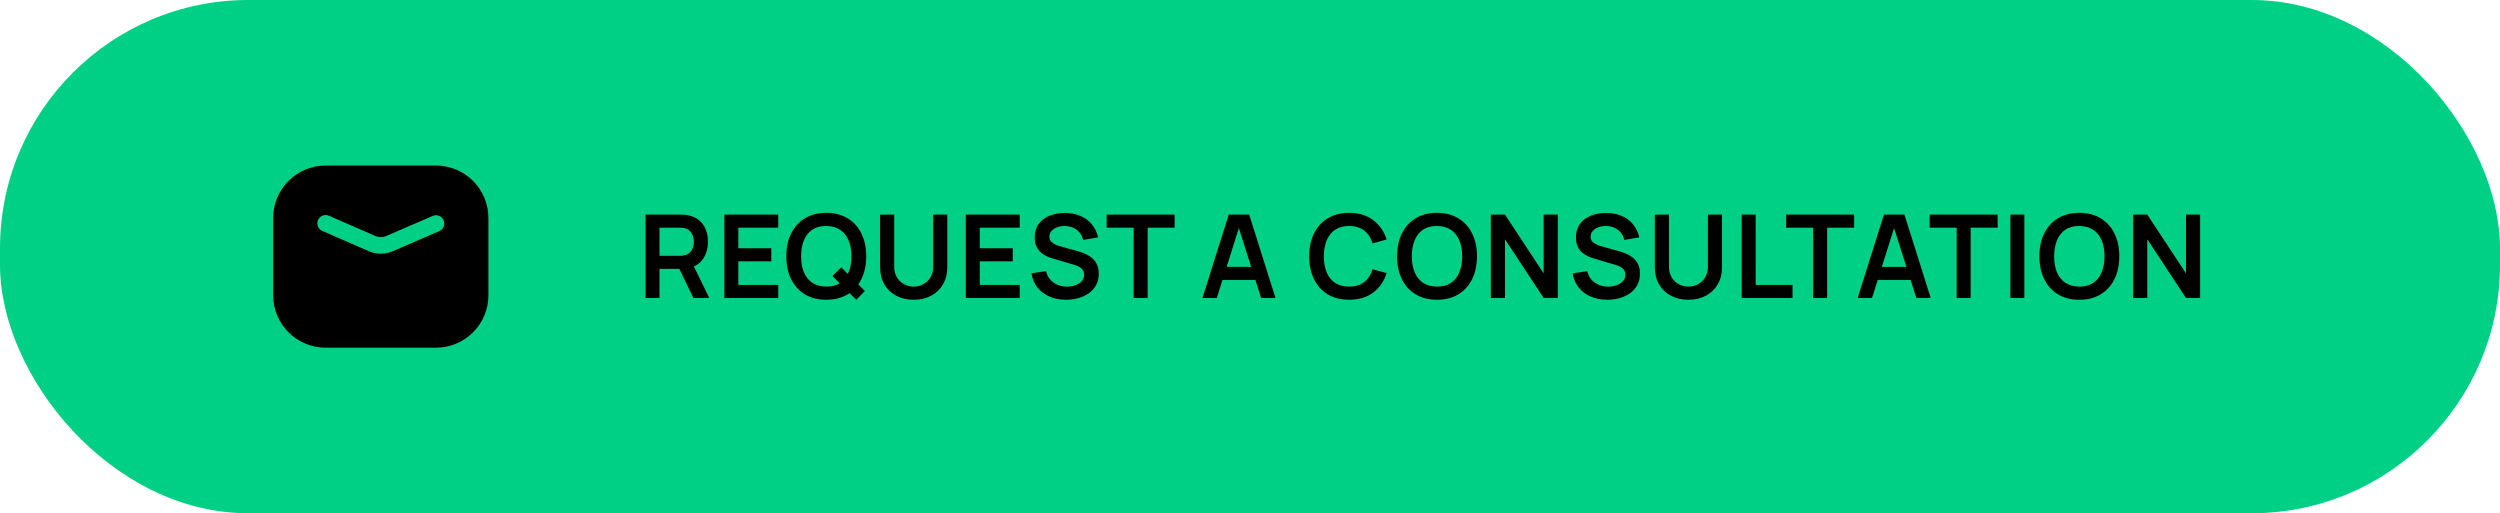
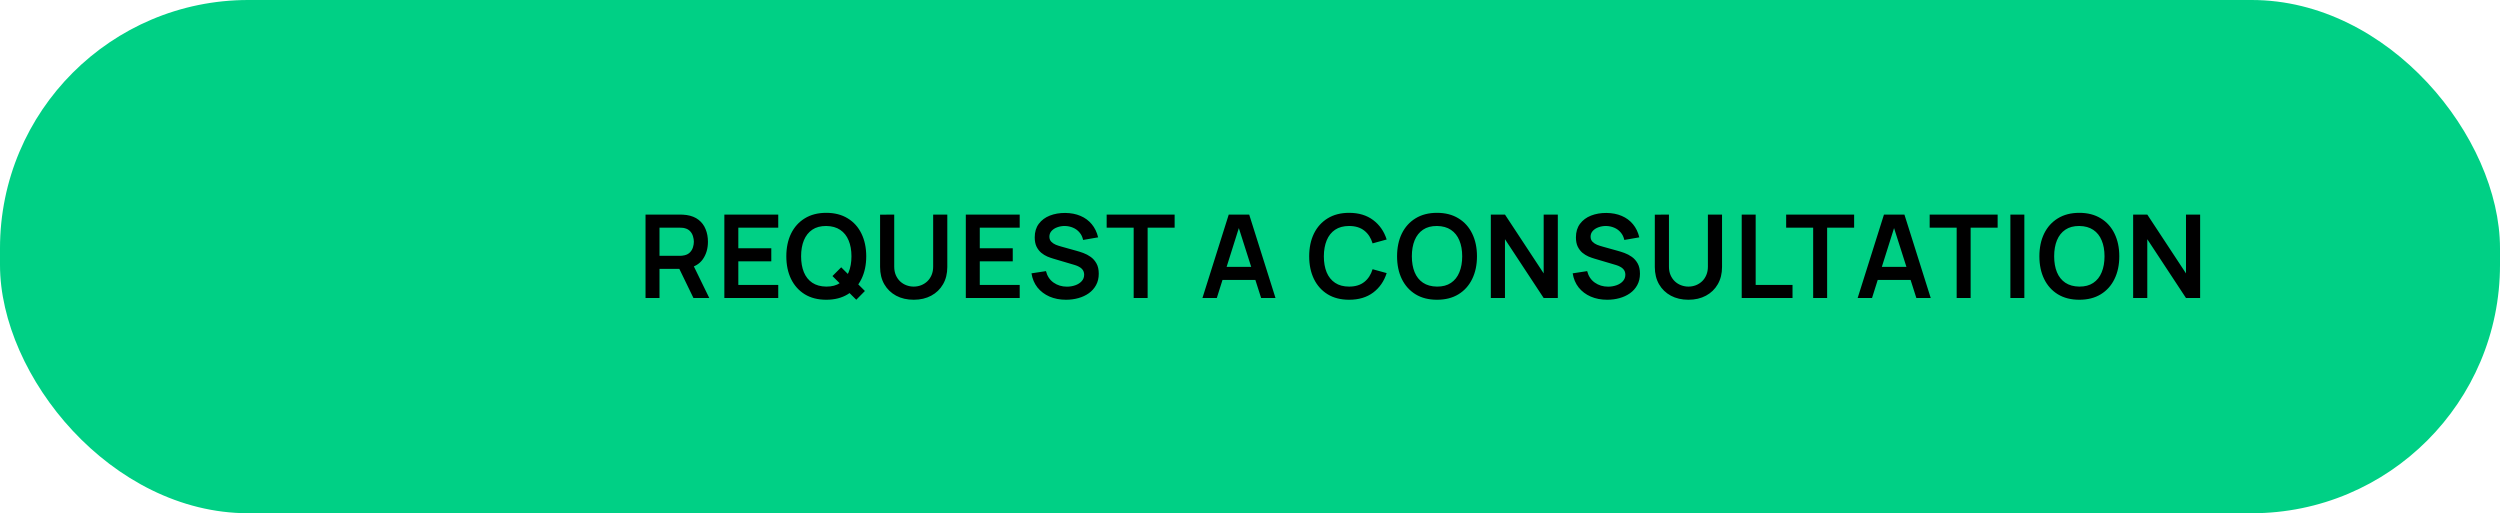
<svg xmlns="http://www.w3.org/2000/svg" width="302" height="62" viewBox="0 0 302 62" fill="none">
  <rect width="302" height="62" rx="30" fill="#00D085" />
  <g clip-path="url(#clip0_543_18)">
-     <path d="M52.667 21H39.333C36.388 21 34 23.388 34 26.333V35.667C34 38.612 36.388 41 39.333 41H52.667C55.612 41 58 38.612 58 35.667V26.333C58 23.388 55.612 21 52.667 21Z" fill="black" stroke="black" stroke-width="2" stroke-linecap="round" stroke-linejoin="round" />
    <path d="M39.333 26.977L44.939 29.421C45.274 29.567 45.636 29.643 46.001 29.643C46.366 29.644 46.728 29.569 47.063 29.424L52.666 27.001" stroke="#00D085" stroke-width="2" stroke-linecap="round" stroke-linejoin="round" />
  </g>
  <path d="M77.98 36V25.92H82.145C82.243 25.92 82.369 25.925 82.523 25.934C82.677 25.939 82.819 25.953 82.95 25.976C83.533 26.065 84.014 26.258 84.392 26.557C84.775 26.856 85.057 27.234 85.239 27.691C85.426 28.144 85.519 28.648 85.519 29.203C85.519 30.024 85.311 30.731 84.896 31.324C84.481 31.912 83.844 32.276 82.985 32.416L82.264 32.479H79.667V36H77.98ZM83.769 36L81.781 31.898L83.496 31.52L85.68 36H83.769ZM79.667 30.904H82.075C82.168 30.904 82.273 30.899 82.39 30.89C82.507 30.881 82.614 30.862 82.712 30.834C82.992 30.764 83.211 30.64 83.37 30.463C83.533 30.286 83.648 30.085 83.713 29.861C83.783 29.637 83.818 29.418 83.818 29.203C83.818 28.988 83.783 28.769 83.713 28.545C83.648 28.316 83.533 28.113 83.37 27.936C83.211 27.759 82.992 27.635 82.712 27.565C82.614 27.537 82.507 27.521 82.39 27.516C82.273 27.507 82.168 27.502 82.075 27.502H79.667V30.904ZM87.502 36V25.92H94.012V27.502H89.189V29.987H93.172V31.569H89.189V34.418H94.012V36H87.502ZM103.437 36.21L100.56 33.347L101.617 32.29L104.48 35.153L103.437 36.21ZM99.811 36.21C98.803 36.21 97.939 35.991 97.221 35.552C96.502 35.109 95.949 34.493 95.562 33.704C95.179 32.915 94.988 32.001 94.988 30.96C94.988 29.919 95.179 29.005 95.562 28.216C95.949 27.427 96.502 26.814 97.221 26.375C97.939 25.932 98.803 25.71 99.811 25.71C100.819 25.71 101.682 25.932 102.401 26.375C103.124 26.814 103.677 27.427 104.06 28.216C104.447 29.005 104.641 29.919 104.641 30.96C104.641 32.001 104.447 32.915 104.06 33.704C103.677 34.493 103.124 35.109 102.401 35.552C101.682 35.991 100.819 36.21 99.811 36.21ZM99.811 34.621C100.487 34.626 101.05 34.476 101.498 34.173C101.95 33.87 102.289 33.443 102.513 32.892C102.741 32.341 102.856 31.697 102.856 30.96C102.856 30.223 102.741 29.583 102.513 29.042C102.289 28.496 101.95 28.071 101.498 27.768C101.05 27.465 100.487 27.308 99.811 27.299C99.134 27.294 98.572 27.444 98.124 27.747C97.676 28.05 97.338 28.477 97.109 29.028C96.885 29.579 96.773 30.223 96.773 30.96C96.773 31.697 96.885 32.339 97.109 32.885C97.333 33.426 97.669 33.849 98.117 34.152C98.57 34.455 99.134 34.612 99.811 34.621ZM110.374 36.21C109.571 36.21 108.864 36.047 108.253 35.72C107.646 35.393 107.17 34.934 106.825 34.341C106.484 33.748 106.314 33.053 106.314 32.255V25.934L108.022 25.92V32.213C108.022 32.591 108.085 32.929 108.211 33.228C108.342 33.527 108.517 33.781 108.736 33.991C108.955 34.196 109.207 34.353 109.492 34.46C109.777 34.567 110.071 34.621 110.374 34.621C110.687 34.621 110.983 34.567 111.263 34.46C111.548 34.348 111.8 34.189 112.019 33.984C112.238 33.774 112.411 33.52 112.537 33.221C112.663 32.922 112.726 32.586 112.726 32.213V25.92H114.434V32.255C114.434 33.053 114.261 33.748 113.916 34.341C113.575 34.934 113.099 35.393 112.488 35.72C111.881 36.047 111.177 36.21 110.374 36.21ZM116.67 36V25.92H123.18V27.502H118.357V29.987H122.34V31.569H118.357V34.418H123.18V36H116.67ZM128.775 36.21C128.038 36.21 127.373 36.082 126.78 35.825C126.192 35.568 125.707 35.202 125.324 34.726C124.946 34.245 124.706 33.676 124.603 33.018L126.353 32.752C126.502 33.349 126.808 33.811 127.27 34.138C127.737 34.465 128.273 34.628 128.88 34.628C129.239 34.628 129.578 34.572 129.895 34.46C130.212 34.348 130.469 34.185 130.665 33.97C130.866 33.755 130.966 33.492 130.966 33.179C130.966 33.039 130.943 32.911 130.896 32.794C130.849 32.673 130.779 32.565 130.686 32.472C130.597 32.379 130.481 32.295 130.336 32.22C130.196 32.141 130.033 32.073 129.846 32.017L127.242 31.247C127.018 31.182 126.775 31.095 126.514 30.988C126.257 30.876 126.012 30.724 125.779 30.533C125.55 30.337 125.361 30.09 125.212 29.791C125.067 29.488 124.995 29.114 124.995 28.671C124.995 28.022 125.158 27.479 125.485 27.04C125.816 26.597 126.26 26.265 126.815 26.046C127.375 25.827 127.996 25.719 128.677 25.724C129.368 25.729 129.984 25.848 130.525 26.081C131.066 26.31 131.519 26.643 131.883 27.082C132.247 27.521 132.504 28.05 132.653 28.671L130.84 28.986C130.765 28.631 130.621 28.33 130.406 28.083C130.196 27.831 129.937 27.64 129.629 27.509C129.326 27.378 129.001 27.308 128.656 27.299C128.32 27.294 128.007 27.346 127.718 27.453C127.433 27.556 127.202 27.705 127.025 27.901C126.852 28.097 126.766 28.326 126.766 28.587C126.766 28.834 126.841 29.037 126.99 29.196C127.139 29.35 127.324 29.474 127.543 29.567C127.767 29.656 127.993 29.73 128.222 29.791L130.028 30.295C130.275 30.36 130.553 30.449 130.861 30.561C131.169 30.673 131.465 30.829 131.75 31.03C132.035 31.231 132.268 31.494 132.45 31.821C132.637 32.148 132.73 32.563 132.73 33.067C132.73 33.59 132.62 34.049 132.401 34.446C132.186 34.838 131.895 35.165 131.526 35.426C131.157 35.687 130.735 35.883 130.259 36.014C129.788 36.145 129.293 36.21 128.775 36.21ZM136.947 36V27.502H133.685V25.92H141.896V27.502H138.634V36H136.947ZM145.254 36L148.432 25.92H150.903L154.081 36H152.345L149.461 26.956H149.839L146.99 36H145.254ZM147.025 33.816V32.241H152.317V33.816H147.025ZM162.973 36.21C161.965 36.21 161.101 35.991 160.383 35.552C159.664 35.109 159.111 34.493 158.724 33.704C158.341 32.915 158.15 32.001 158.15 30.96C158.15 29.919 158.341 29.005 158.724 28.216C159.111 27.427 159.664 26.814 160.383 26.375C161.101 25.932 161.965 25.71 162.973 25.71C164.135 25.71 165.103 26.002 165.878 26.585C166.652 27.164 167.196 27.945 167.509 28.93L165.808 29.399C165.612 28.741 165.278 28.228 164.807 27.859C164.335 27.486 163.724 27.299 162.973 27.299C162.296 27.299 161.731 27.451 161.279 27.754C160.831 28.057 160.492 28.484 160.264 29.035C160.04 29.581 159.925 30.223 159.921 30.96C159.921 31.697 160.033 32.341 160.257 32.892C160.485 33.438 160.826 33.863 161.279 34.166C161.731 34.469 162.296 34.621 162.973 34.621C163.724 34.621 164.335 34.434 164.807 34.061C165.278 33.688 165.612 33.174 165.808 32.521L167.509 32.99C167.196 33.975 166.652 34.759 165.878 35.342C165.103 35.921 164.135 36.21 162.973 36.21ZM173.589 36.21C172.581 36.21 171.717 35.991 170.999 35.552C170.28 35.109 169.727 34.493 169.34 33.704C168.957 32.915 168.766 32.001 168.766 30.96C168.766 29.919 168.957 29.005 169.34 28.216C169.727 27.427 170.28 26.814 170.999 26.375C171.717 25.932 172.581 25.71 173.589 25.71C174.597 25.71 175.46 25.932 176.179 26.375C176.902 26.814 177.455 27.427 177.838 28.216C178.225 29.005 178.419 29.919 178.419 30.96C178.419 32.001 178.225 32.915 177.838 33.704C177.455 34.493 176.902 35.109 176.179 35.552C175.46 35.991 174.597 36.21 173.589 36.21ZM173.589 34.621C174.265 34.626 174.828 34.476 175.276 34.173C175.728 33.87 176.067 33.443 176.291 32.892C176.519 32.341 176.634 31.697 176.634 30.96C176.634 30.223 176.519 29.583 176.291 29.042C176.067 28.496 175.728 28.071 175.276 27.768C174.828 27.465 174.265 27.308 173.589 27.299C172.912 27.294 172.35 27.444 171.902 27.747C171.454 28.05 171.115 28.477 170.887 29.028C170.663 29.579 170.551 30.223 170.551 30.96C170.551 31.697 170.663 32.339 170.887 32.885C171.111 33.426 171.447 33.849 171.895 34.152C172.347 34.455 172.912 34.612 173.589 34.621ZM180.092 36V25.92H181.8L186.476 33.025V25.92H188.184V36H186.476L181.8 28.895V36H180.092ZM194.152 36.21C193.414 36.21 192.749 36.082 192.157 35.825C191.569 35.568 191.083 35.202 190.701 34.726C190.323 34.245 190.082 33.676 189.98 33.018L191.73 32.752C191.879 33.349 192.185 33.811 192.647 34.138C193.113 34.465 193.65 34.628 194.257 34.628C194.616 34.628 194.954 34.572 195.272 34.46C195.589 34.348 195.846 34.185 196.042 33.97C196.242 33.755 196.343 33.492 196.343 33.179C196.343 33.039 196.319 32.911 196.273 32.794C196.226 32.673 196.156 32.565 196.063 32.472C195.974 32.379 195.857 32.295 195.713 32.22C195.573 32.141 195.409 32.073 195.223 32.017L192.619 31.247C192.395 31.182 192.152 31.095 191.891 30.988C191.634 30.876 191.389 30.724 191.156 30.533C190.927 30.337 190.738 30.09 190.589 29.791C190.444 29.488 190.372 29.114 190.372 28.671C190.372 28.022 190.535 27.479 190.862 27.04C191.193 26.597 191.636 26.265 192.192 26.046C192.752 25.827 193.372 25.719 194.054 25.724C194.744 25.729 195.36 25.848 195.902 26.081C196.443 26.31 196.896 26.643 197.26 27.082C197.624 27.521 197.88 28.05 198.03 28.671L196.217 28.986C196.142 28.631 195.997 28.33 195.783 28.083C195.573 27.831 195.314 27.64 195.006 27.509C194.702 27.378 194.378 27.308 194.033 27.299C193.697 27.294 193.384 27.346 193.095 27.453C192.81 27.556 192.579 27.705 192.402 27.901C192.229 28.097 192.143 28.326 192.143 28.587C192.143 28.834 192.217 29.037 192.367 29.196C192.516 29.35 192.7 29.474 192.92 29.567C193.144 29.656 193.37 29.73 193.599 29.791L195.405 30.295C195.652 30.36 195.93 30.449 196.238 30.561C196.546 30.673 196.842 30.829 197.127 31.03C197.411 31.231 197.645 31.494 197.827 31.821C198.013 32.148 198.107 32.563 198.107 33.067C198.107 33.59 197.997 34.049 197.778 34.446C197.563 34.838 197.271 35.165 196.903 35.426C196.534 35.687 196.112 35.883 195.636 36.014C195.164 36.145 194.67 36.21 194.152 36.21ZM203.962 36.21C203.159 36.21 202.452 36.047 201.841 35.72C201.234 35.393 200.758 34.934 200.413 34.341C200.072 33.748 199.902 33.053 199.902 32.255V25.934L201.61 25.92V32.213C201.61 32.591 201.673 32.929 201.799 33.228C201.93 33.527 202.105 33.781 202.324 33.991C202.543 34.196 202.795 34.353 203.08 34.46C203.365 34.567 203.659 34.621 203.962 34.621C204.275 34.621 204.571 34.567 204.851 34.46C205.136 34.348 205.388 34.189 205.607 33.984C205.826 33.774 205.999 33.52 206.125 33.221C206.251 32.922 206.314 32.586 206.314 32.213V25.92H208.022V32.255C208.022 33.053 207.849 33.748 207.504 34.341C207.163 34.934 206.687 35.393 206.076 35.72C205.469 36.047 204.765 36.21 203.962 36.21ZM210.398 36V25.92H212.085V34.418H216.537V36H210.398ZM219.03 36V27.502H215.768V25.92H223.979V27.502H220.717V36H219.03ZM224.405 36L227.583 25.92H230.054L233.232 36H231.496L228.612 26.956H228.99L226.141 36H224.405ZM226.176 33.816V32.241H231.468V33.816H226.176ZM236.366 36V27.502H233.104V25.92H241.315V27.502H238.053V36H236.366ZM242.854 36V25.92H244.541V36H242.854ZM251.181 36.21C250.173 36.21 249.31 35.991 248.591 35.552C247.872 35.109 247.319 34.493 246.932 33.704C246.549 32.915 246.358 32.001 246.358 30.96C246.358 29.919 246.549 29.005 246.932 28.216C247.319 27.427 247.872 26.814 248.591 26.375C249.31 25.932 250.173 25.71 251.181 25.71C252.189 25.71 253.052 25.932 253.771 26.375C254.494 26.814 255.047 27.427 255.43 28.216C255.817 29.005 256.011 29.919 256.011 30.96C256.011 32.001 255.817 32.915 255.43 33.704C255.047 34.493 254.494 35.109 253.771 35.552C253.052 35.991 252.189 36.21 251.181 36.21ZM251.181 34.621C251.858 34.626 252.42 34.476 252.868 34.173C253.321 33.87 253.659 33.443 253.883 32.892C254.112 32.341 254.226 31.697 254.226 30.96C254.226 30.223 254.112 29.583 253.883 29.042C253.659 28.496 253.321 28.071 252.868 27.768C252.42 27.465 251.858 27.308 251.181 27.299C250.504 27.294 249.942 27.444 249.494 27.747C249.046 28.05 248.708 28.477 248.479 29.028C248.255 29.579 248.143 30.223 248.143 30.96C248.143 31.697 248.255 32.339 248.479 32.885C248.703 33.426 249.039 33.849 249.487 34.152C249.94 34.455 250.504 34.612 251.181 34.621ZM257.684 36V25.92H259.392L264.068 33.025V25.92H265.776V36H264.068L259.392 28.895V36H257.684Z" fill="black" />
  <defs>
    <clipPath id="clip0_543_18">
-       <rect width="32" height="32" fill="white" transform="translate(30 15)" />
-     </clipPath>
+       </clipPath>
  </defs>
</svg>